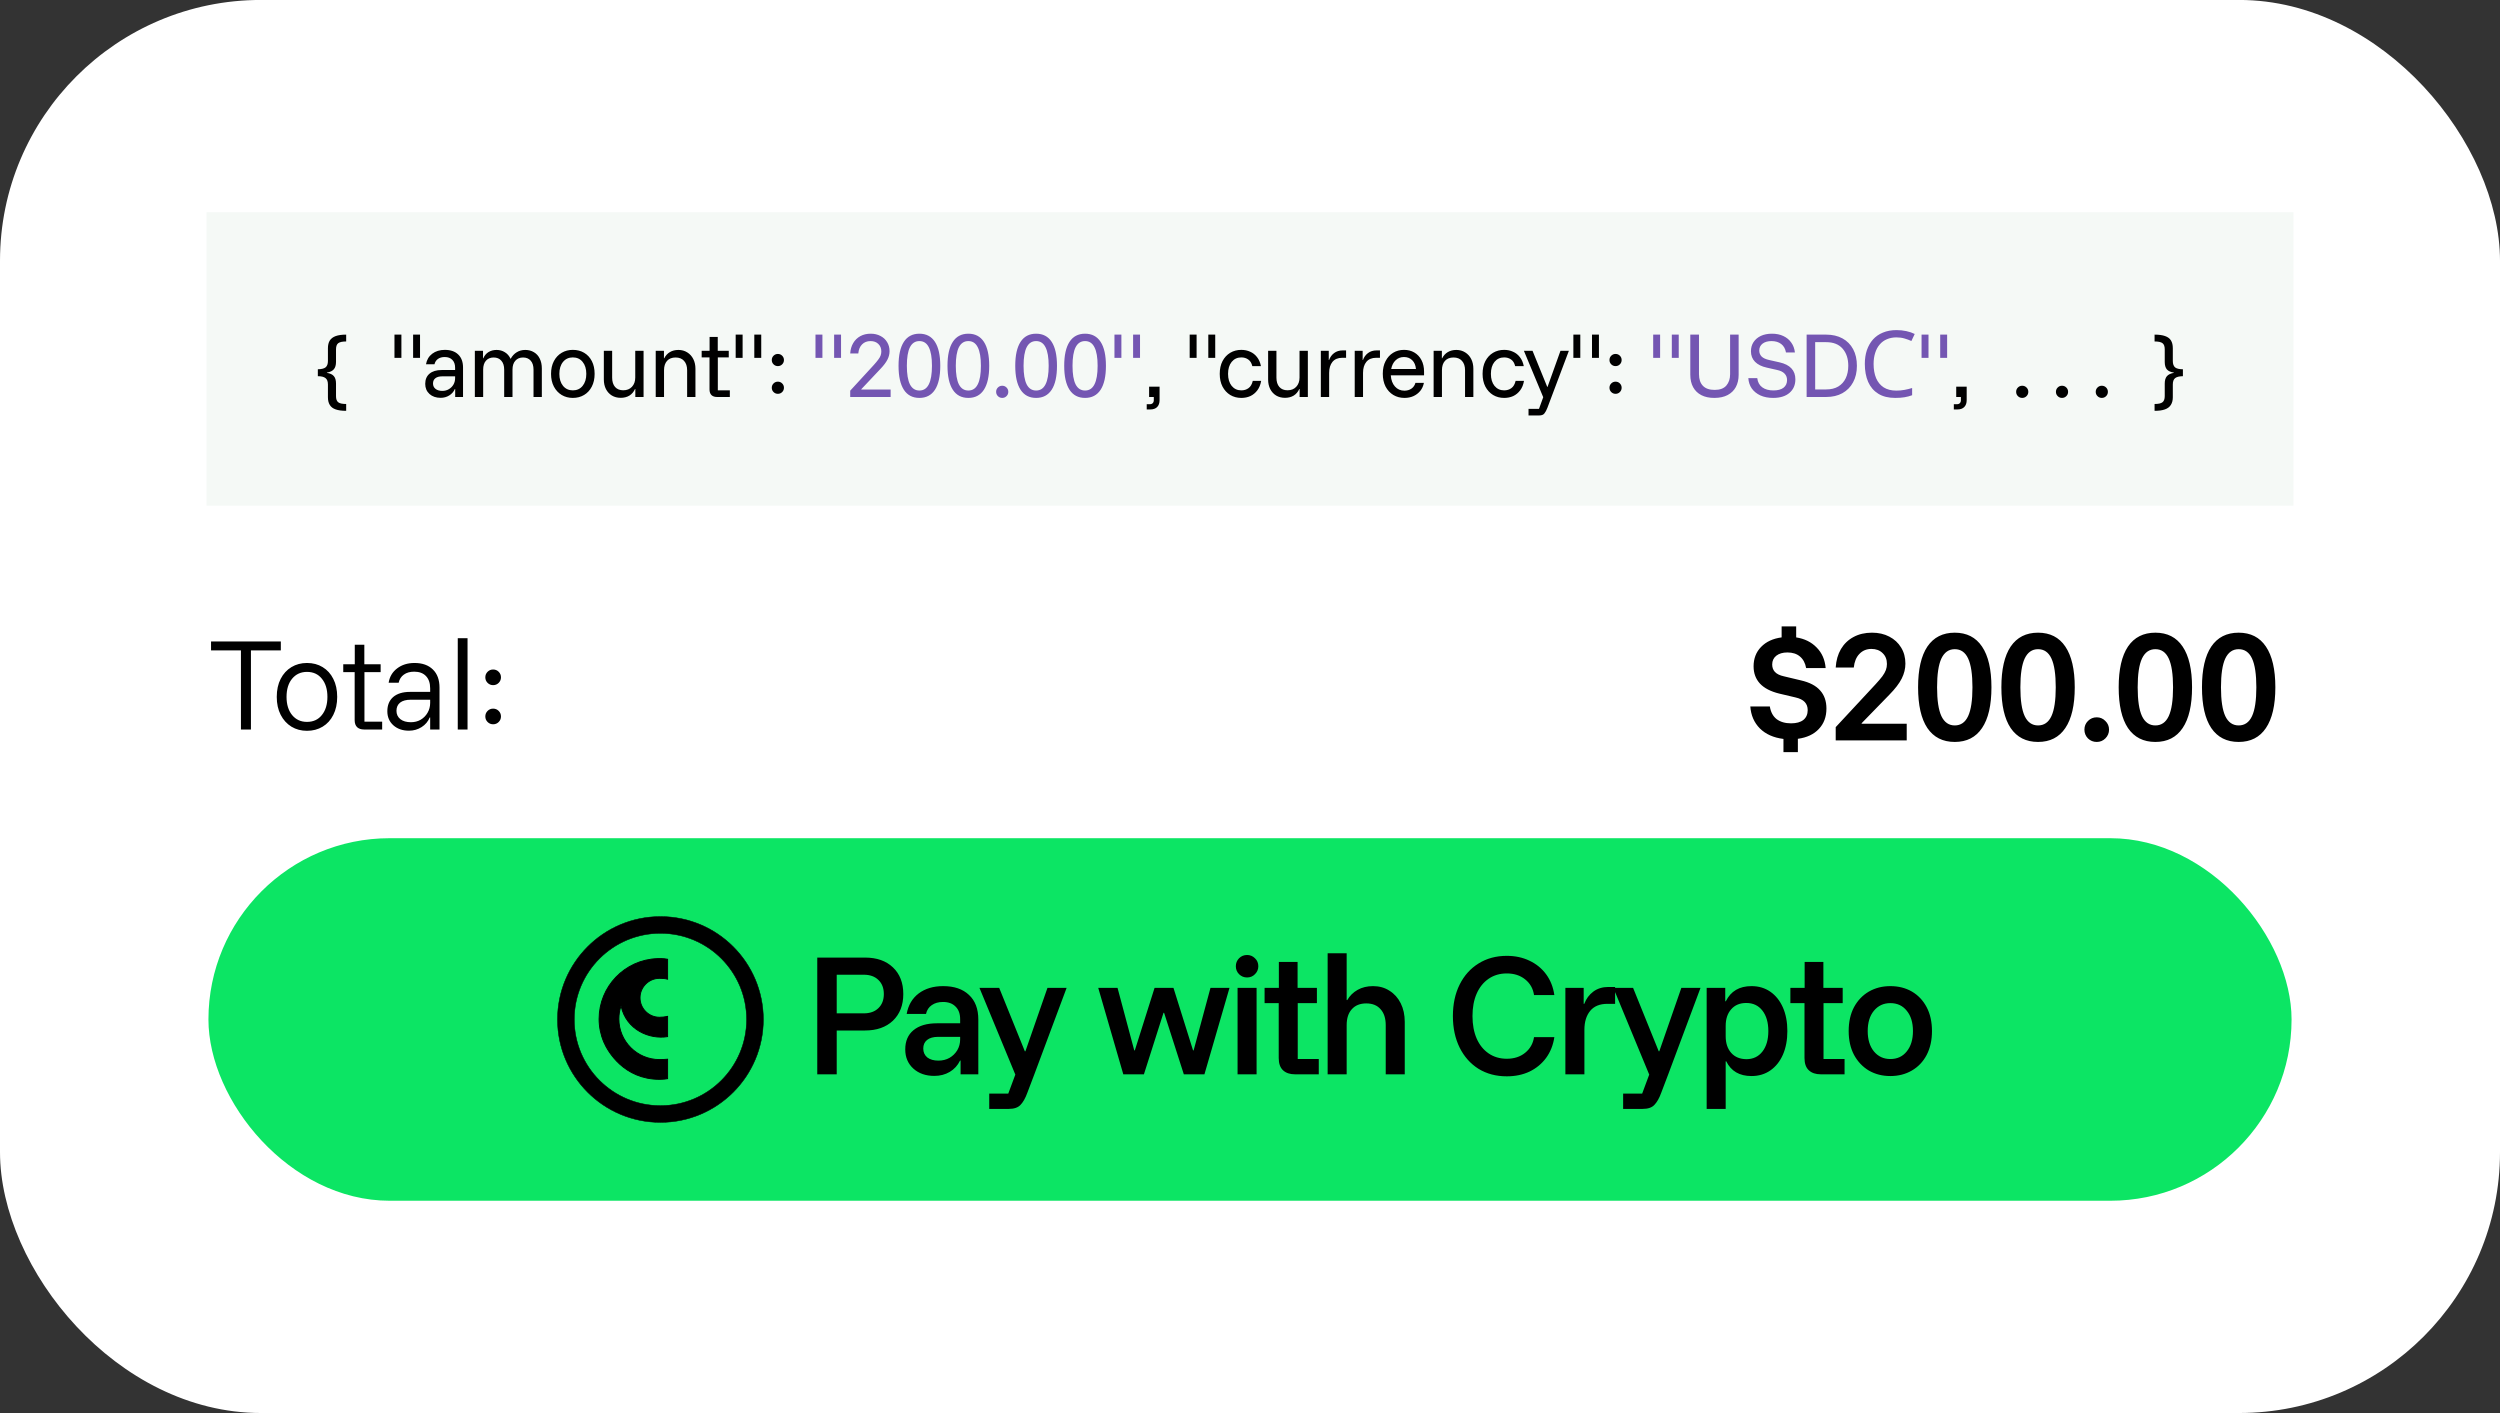
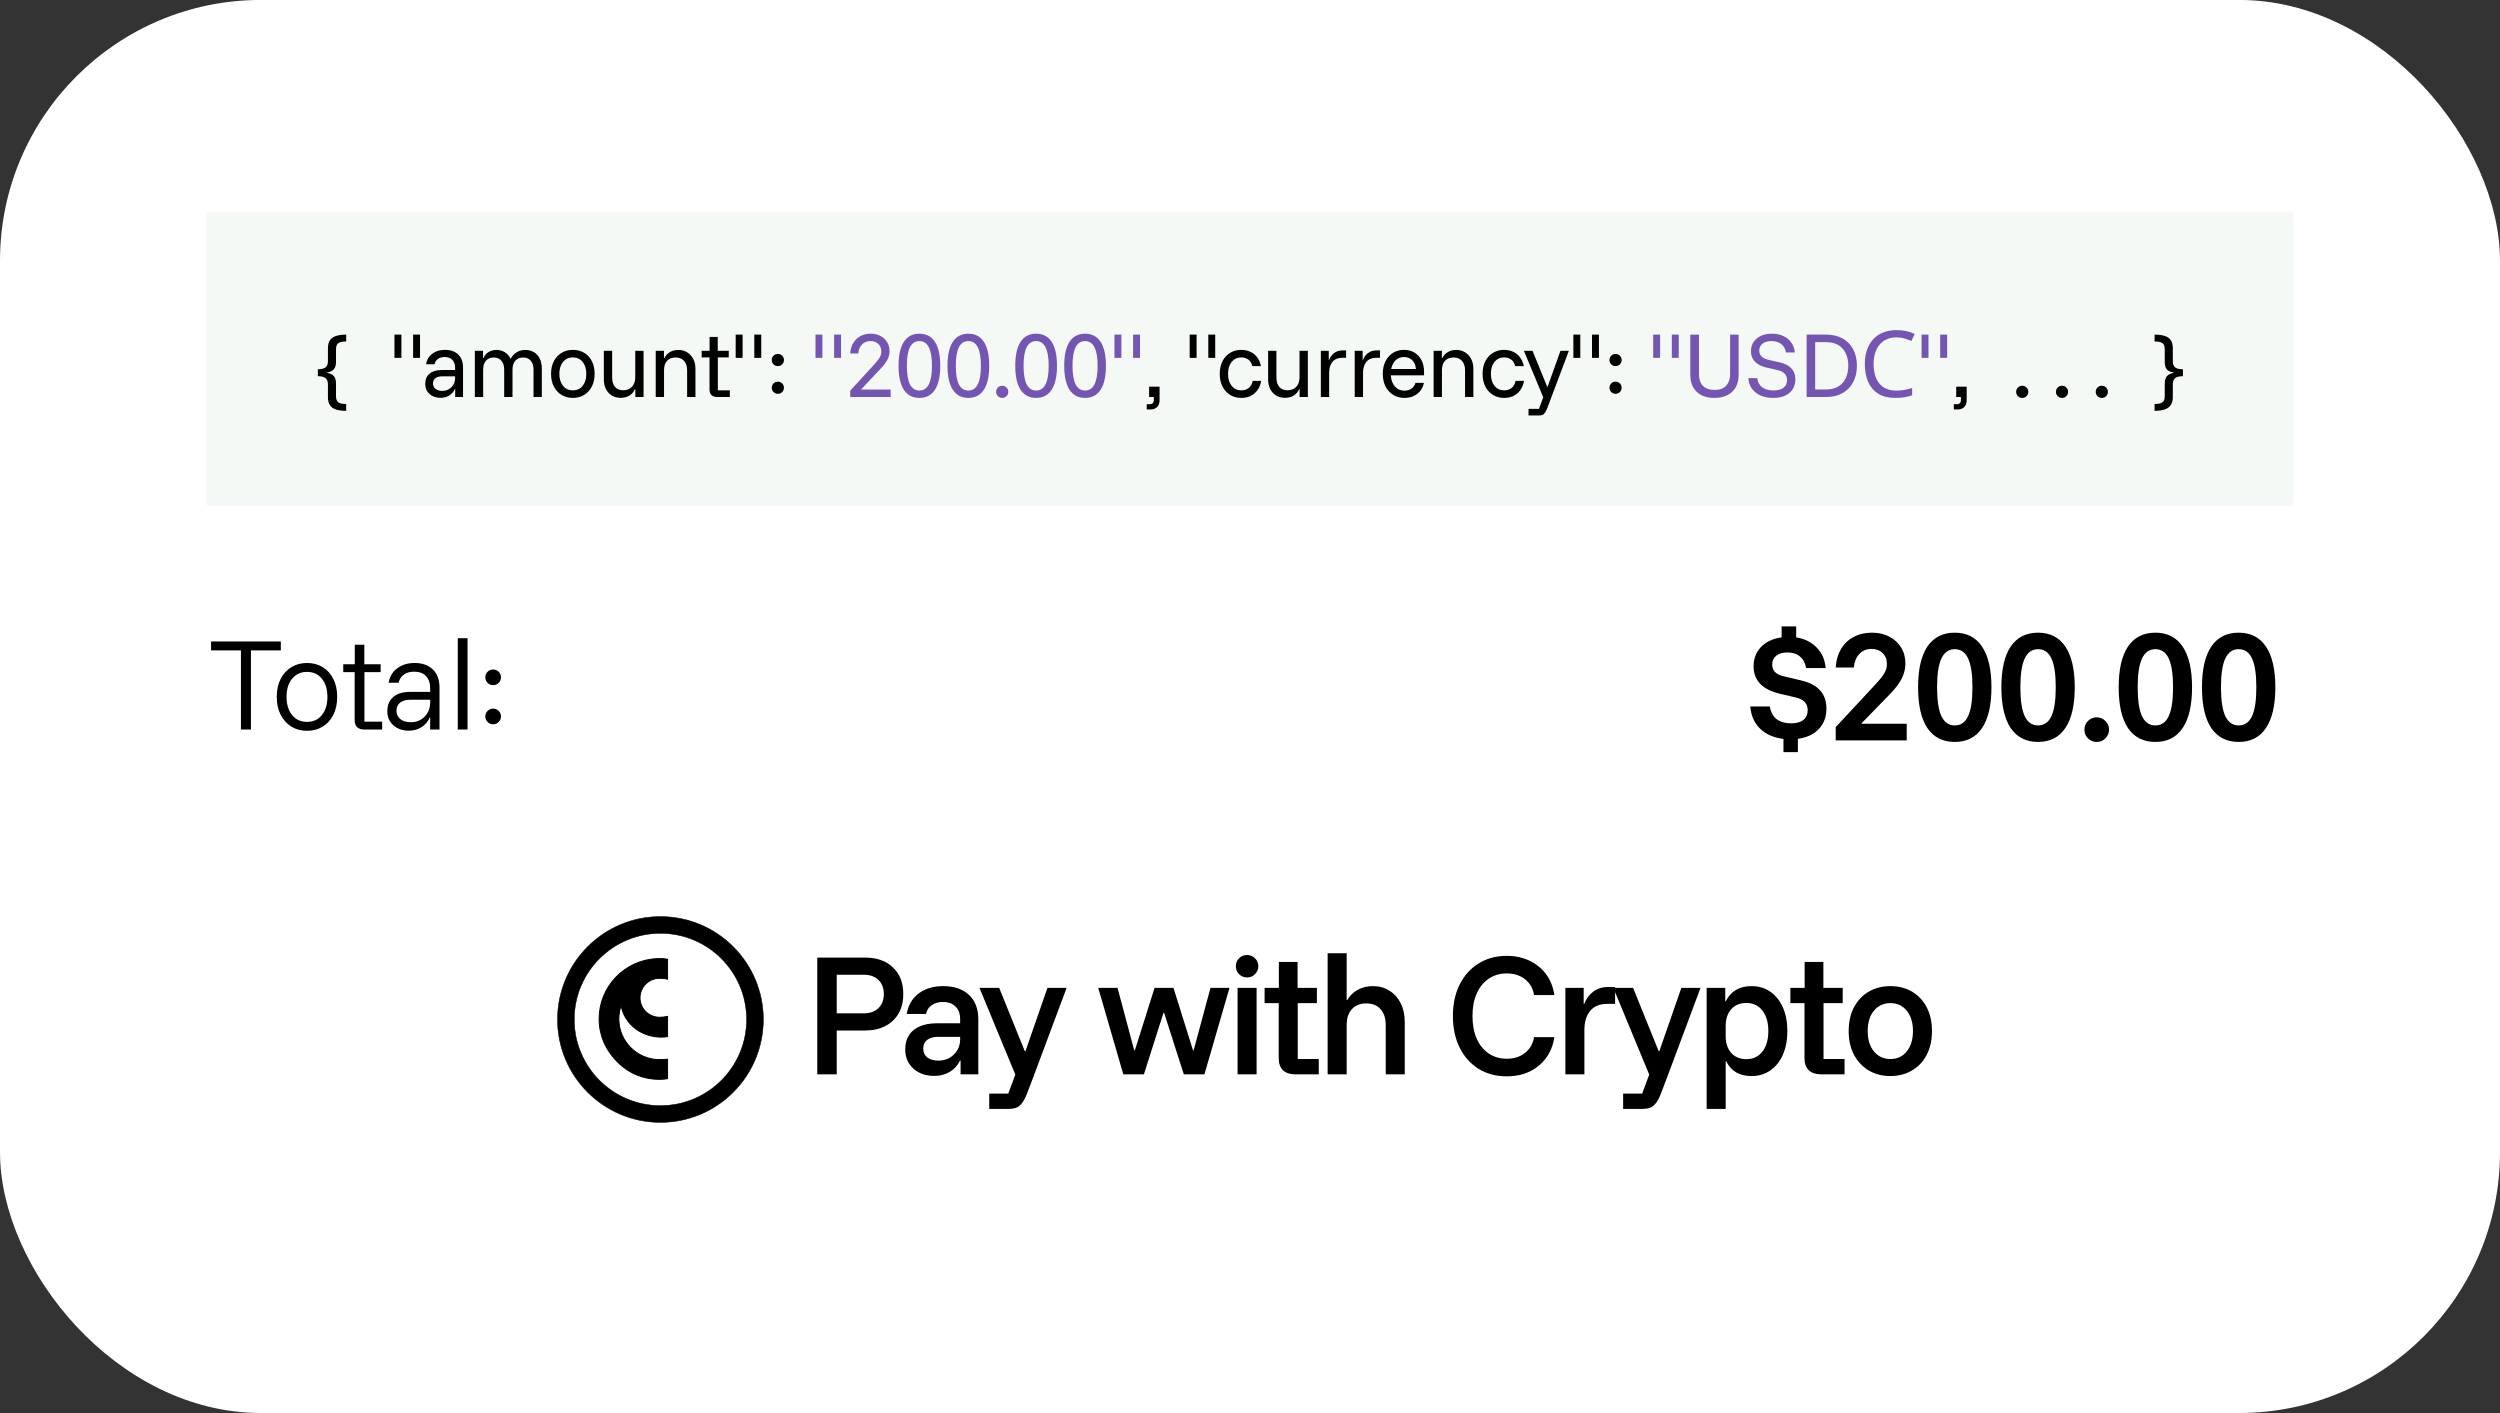
<svg xmlns="http://www.w3.org/2000/svg" width="230" height="130" viewBox="0 0 230 130" fill="none">
  <rect x="0" y="0" width="230" height="130" fill="#333333" stroke="none" />
  <rect y="-0.004" width="230" height="130" rx="24" fill="white" />
  <rect width="192" height="27" transform="translate(19 19.523)" fill="#F5F9F6" />
  <path d="M31.848 37.797C31.451 37.797 31.127 37.753 30.877 37.663C30.631 37.578 30.452 37.441 30.339 37.252C30.225 37.068 30.169 36.832 30.169 36.544V35.375C30.169 35.096 30.096 34.9 29.949 34.787C29.803 34.669 29.567 34.61 29.241 34.61V33.972C29.576 33.968 29.815 33.909 29.956 33.795C30.098 33.677 30.169 33.481 30.169 33.208V32.039C30.169 31.751 30.225 31.515 30.339 31.33C30.457 31.146 30.639 31.009 30.884 30.919C31.134 30.83 31.456 30.785 31.848 30.785V31.415C31.493 31.415 31.248 31.47 31.111 31.578C30.979 31.682 30.913 31.871 30.913 32.145V33.292C30.913 33.59 30.846 33.817 30.714 33.972C30.582 34.128 30.369 34.23 30.077 34.277V34.305C30.369 34.348 30.582 34.447 30.714 34.603C30.846 34.754 30.913 34.981 30.913 35.283V36.444C30.913 36.714 30.979 36.9 31.111 37.004C31.243 37.113 31.489 37.167 31.848 37.167V37.797ZM36.291 32.924V30.785H36.929V32.924H36.291ZM38.006 32.924V30.785H38.643V32.924H38.006ZM40.538 36.6C40.118 36.6 39.775 36.482 39.511 36.246C39.251 36.005 39.121 35.696 39.121 35.318C39.121 34.917 39.251 34.605 39.511 34.383C39.775 34.157 40.148 34.043 40.63 34.043H41.87V33.831C41.87 33.519 41.785 33.278 41.615 33.108C41.45 32.934 41.216 32.846 40.913 32.846C40.663 32.846 40.455 32.905 40.29 33.023C40.13 33.137 40.023 33.3 39.971 33.512H39.192C39.263 33.101 39.454 32.778 39.766 32.542C40.078 32.306 40.465 32.188 40.928 32.188C41.452 32.188 41.86 32.329 42.153 32.612C42.451 32.896 42.599 33.295 42.599 33.809V36.523H41.877V35.786H41.849C41.74 36.036 41.568 36.234 41.331 36.381C41.095 36.527 40.831 36.6 40.538 36.6ZM40.694 35.963C40.916 35.963 41.114 35.911 41.289 35.807C41.468 35.703 41.61 35.564 41.714 35.389C41.818 35.21 41.87 35.011 41.87 34.794V34.624H40.68C40.406 34.624 40.196 34.683 40.049 34.801C39.908 34.914 39.837 35.075 39.837 35.283C39.837 35.491 39.915 35.656 40.071 35.779C40.226 35.901 40.434 35.963 40.694 35.963ZM43.686 36.523V32.273H44.437V32.959H44.465C44.574 32.709 44.732 32.52 44.94 32.393C45.152 32.261 45.4 32.194 45.684 32.194C45.972 32.194 46.227 32.265 46.449 32.407C46.675 32.544 46.848 32.742 46.966 33.002H46.987C47.129 32.742 47.313 32.544 47.539 32.407C47.766 32.265 48.028 32.194 48.326 32.194C48.628 32.194 48.895 32.265 49.126 32.407C49.358 32.544 49.535 32.74 49.657 32.995C49.785 33.25 49.849 33.55 49.849 33.895V36.523H49.084V34.008C49.084 33.654 48.999 33.38 48.829 33.186C48.659 32.988 48.423 32.889 48.12 32.889C47.823 32.889 47.587 32.988 47.412 33.186C47.237 33.38 47.15 33.654 47.15 34.008V36.523H46.385V34.008C46.385 33.654 46.298 33.38 46.123 33.186C45.953 32.988 45.717 32.889 45.414 32.889C45.117 32.889 44.881 32.988 44.706 33.186C44.536 33.38 44.451 33.654 44.451 34.008V36.523H43.686ZM52.701 36.608C52.318 36.608 51.976 36.518 51.674 36.338C51.371 36.154 51.133 35.897 50.958 35.566C50.784 35.236 50.696 34.846 50.696 34.398C50.696 33.944 50.784 33.552 50.958 33.222C51.133 32.891 51.371 32.636 51.674 32.457C51.976 32.277 52.318 32.188 52.701 32.188C53.093 32.188 53.44 32.277 53.742 32.457C54.044 32.636 54.28 32.891 54.45 33.222C54.62 33.552 54.705 33.944 54.705 34.398C54.705 34.846 54.618 35.238 54.443 35.573C54.273 35.904 54.037 36.159 53.735 36.338C53.433 36.518 53.088 36.608 52.701 36.608ZM52.701 35.913C53.079 35.913 53.379 35.776 53.6 35.502C53.827 35.224 53.94 34.855 53.94 34.398C53.94 33.935 53.827 33.566 53.6 33.292C53.379 33.019 53.079 32.882 52.701 32.882C52.328 32.882 52.028 33.019 51.801 33.292C51.575 33.566 51.461 33.935 51.461 34.398C51.461 34.855 51.575 35.224 51.801 35.502C52.028 35.776 52.328 35.913 52.701 35.913ZM57.105 36.6C56.797 36.6 56.526 36.529 56.29 36.388C56.059 36.246 55.877 36.048 55.745 35.793C55.617 35.538 55.553 35.245 55.553 34.914V32.273H56.318V34.745C56.318 35.108 56.408 35.394 56.587 35.602C56.767 35.805 57.017 35.906 57.338 35.906C57.673 35.906 57.94 35.8 58.139 35.587C58.342 35.37 58.443 35.087 58.443 34.737V32.273H59.208V36.523H58.45V35.786H58.422C58.304 36.05 58.132 36.253 57.905 36.395C57.678 36.532 57.411 36.6 57.105 36.6ZM60.326 36.523V32.273H61.084V32.959H61.112C61.235 32.714 61.407 32.525 61.629 32.393C61.851 32.261 62.113 32.194 62.415 32.194C62.722 32.194 62.994 32.27 63.23 32.421C63.466 32.568 63.65 32.771 63.782 33.03C63.914 33.29 63.981 33.588 63.981 33.923V36.523H63.216V34.057C63.216 33.694 63.121 33.408 62.932 33.2C62.748 32.993 62.488 32.889 62.153 32.889C61.818 32.889 61.556 32.993 61.367 33.2C61.183 33.408 61.091 33.694 61.091 34.057V36.523H60.326ZM65.969 36.523C65.752 36.523 65.582 36.466 65.459 36.352C65.337 36.234 65.275 36.06 65.275 35.828V32.882H64.553V32.273H65.282V30.997H66.033V32.273H67.046V32.882H66.04V35.913H67.145V36.523H65.969ZM67.682 32.924V30.785H68.32V32.924H67.682ZM69.396 32.924V30.785H70.034V32.924H69.396ZM71.564 36.232C71.408 36.232 71.276 36.178 71.167 36.069C71.058 35.961 71.004 35.828 71.004 35.672C71.004 35.517 71.058 35.384 71.167 35.276C71.276 35.167 71.408 35.113 71.564 35.113C71.719 35.113 71.852 35.167 71.96 35.276C72.069 35.384 72.123 35.517 72.123 35.672C72.123 35.828 72.069 35.961 71.96 36.069C71.852 36.178 71.719 36.232 71.564 36.232ZM71.564 33.682C71.408 33.682 71.276 33.628 71.167 33.519C71.058 33.41 71.004 33.278 71.004 33.123C71.004 32.967 71.058 32.834 71.167 32.726C71.276 32.617 71.408 32.563 71.564 32.563C71.719 32.563 71.852 32.617 71.96 32.726C72.069 32.834 72.123 32.967 72.123 33.123C72.123 33.278 72.069 33.41 71.96 33.519C71.852 33.628 71.719 33.682 71.564 33.682ZM105.498 37.67V37.188H105.767C105.895 37.188 105.989 37.155 106.051 37.089C106.117 37.023 106.15 36.929 106.15 36.806V36.523H105.718V35.573H106.681V36.813C106.681 37.082 106.608 37.292 106.462 37.443C106.315 37.594 106.103 37.67 105.824 37.67H105.498ZM109.45 32.924V30.785H110.087V32.924H109.45ZM111.164 32.924V30.785H111.801V32.924H111.164ZM114.2 36.608C113.822 36.608 113.482 36.518 113.18 36.338C112.882 36.154 112.646 35.897 112.471 35.566C112.301 35.236 112.216 34.846 112.216 34.398C112.216 33.944 112.301 33.552 112.471 33.222C112.646 32.891 112.882 32.636 113.18 32.457C113.482 32.277 113.822 32.188 114.2 32.188C114.497 32.188 114.769 32.244 115.014 32.358C115.265 32.466 115.475 32.631 115.645 32.853C115.819 33.071 115.94 33.347 116.006 33.682H115.213C115.146 33.403 115.021 33.2 114.837 33.073C114.658 32.945 114.445 32.882 114.2 32.882C113.836 32.882 113.541 33.019 113.314 33.292C113.092 33.566 112.981 33.935 112.981 34.398C112.981 34.855 113.092 35.224 113.314 35.502C113.541 35.776 113.836 35.913 114.2 35.913C114.459 35.913 114.681 35.845 114.865 35.708C115.054 35.571 115.184 35.349 115.255 35.042H116.027C115.966 35.392 115.848 35.682 115.673 35.913C115.498 36.145 115.286 36.319 115.035 36.438C114.785 36.551 114.507 36.608 114.2 36.608ZM118.218 36.6C117.911 36.6 117.639 36.529 117.403 36.388C117.172 36.246 116.99 36.048 116.858 35.793C116.73 35.538 116.667 35.245 116.667 34.914V32.273H117.432V34.745C117.432 35.108 117.521 35.394 117.701 35.602C117.88 35.805 118.13 35.906 118.452 35.906C118.787 35.906 119.054 35.8 119.252 35.587C119.455 35.37 119.557 35.087 119.557 34.737V32.273H120.322V36.523H119.564V35.786H119.535C119.417 36.05 119.245 36.253 119.018 36.395C118.792 36.532 118.525 36.6 118.218 36.6ZM121.517 36.523V32.273H122.246V33.123H122.275C122.369 32.858 122.523 32.645 122.735 32.485C122.952 32.32 123.217 32.237 123.529 32.237H123.84V32.917H123.486C123.094 32.917 122.794 33.042 122.586 33.292C122.383 33.543 122.282 33.88 122.282 34.305V36.523H121.517ZM124.634 36.523V32.273H125.364V33.123H125.392C125.486 32.858 125.64 32.645 125.852 32.485C126.07 32.32 126.334 32.237 126.646 32.237H126.957V32.917H126.603C126.211 32.917 125.911 33.042 125.704 33.292C125.5 33.543 125.399 33.88 125.399 34.305V36.523H124.634ZM129.214 36.608C128.832 36.608 128.489 36.518 128.187 36.338C127.885 36.154 127.646 35.897 127.472 35.566C127.302 35.231 127.217 34.837 127.217 34.383C127.217 33.935 127.302 33.547 127.472 33.222C127.642 32.891 127.873 32.636 128.166 32.457C128.458 32.277 128.794 32.188 129.172 32.188C129.526 32.188 129.84 32.268 130.114 32.428C130.392 32.589 130.612 32.82 130.772 33.123C130.933 33.425 131.013 33.781 131.013 34.192V34.532H127.953C127.982 34.962 128.109 35.304 128.336 35.559C128.562 35.814 128.853 35.942 129.207 35.942C129.462 35.942 129.679 35.878 129.859 35.75C130.038 35.623 130.158 35.448 130.22 35.226H130.999C130.942 35.514 130.829 35.762 130.659 35.97C130.489 36.173 130.281 36.331 130.036 36.444C129.79 36.553 129.516 36.608 129.214 36.608ZM127.989 33.951H130.269C130.236 33.602 130.121 33.33 129.922 33.137C129.724 32.943 129.471 32.846 129.164 32.846C128.862 32.846 128.607 32.945 128.399 33.144C128.192 33.337 128.055 33.606 127.989 33.951ZM131.894 36.523V32.273H132.652V32.959H132.681C132.803 32.714 132.976 32.525 133.198 32.393C133.42 32.261 133.682 32.194 133.984 32.194C134.291 32.194 134.562 32.27 134.798 32.421C135.035 32.568 135.219 32.771 135.351 33.03C135.483 33.29 135.549 33.588 135.549 33.923V36.523H134.784V34.057C134.784 33.694 134.69 33.408 134.501 33.2C134.317 32.993 134.057 32.889 133.722 32.889C133.386 32.889 133.124 32.993 132.936 33.2C132.751 33.408 132.659 33.694 132.659 34.057V36.523H131.894ZM138.381 36.608C138.003 36.608 137.663 36.518 137.361 36.338C137.063 36.154 136.827 35.897 136.653 35.566C136.483 35.236 136.398 34.846 136.398 34.398C136.398 33.944 136.483 33.552 136.653 33.222C136.827 32.891 137.063 32.636 137.361 32.457C137.663 32.277 138.003 32.188 138.381 32.188C138.678 32.188 138.95 32.244 139.195 32.358C139.446 32.466 139.656 32.631 139.826 32.853C140.001 33.071 140.121 33.347 140.187 33.682H139.394C139.328 33.403 139.203 33.2 139.018 33.073C138.839 32.945 138.626 32.882 138.381 32.882C138.017 32.882 137.722 33.019 137.495 33.292C137.273 33.566 137.163 33.935 137.163 34.398C137.163 34.855 137.273 35.224 137.495 35.502C137.722 35.776 138.017 35.913 138.381 35.913C138.641 35.913 138.863 35.845 139.047 35.708C139.236 35.571 139.365 35.349 139.436 35.042H140.208C140.147 35.392 140.029 35.682 139.854 35.913C139.679 36.145 139.467 36.319 139.217 36.438C138.966 36.551 138.688 36.608 138.381 36.608ZM140.624 38.222V37.613H141.588L141.977 36.544L140.199 32.273H140.993L142.346 35.594H142.374L143.564 32.273H144.336L142.735 36.523L142.36 37.521C142.275 37.743 142.183 37.916 142.083 38.038C141.989 38.161 141.828 38.222 141.602 38.222H140.624ZM144.75 32.924V30.785H145.388V32.924H144.75ZM146.464 32.924V30.785H147.102V32.924H146.464ZM148.632 36.232C148.476 36.232 148.344 36.178 148.235 36.069C148.126 35.961 148.072 35.828 148.072 35.672C148.072 35.517 148.126 35.384 148.235 35.276C148.344 35.167 148.476 35.113 148.632 35.113C148.788 35.113 148.92 35.167 149.028 35.276C149.137 35.384 149.191 35.517 149.191 35.672C149.191 35.828 149.137 35.961 149.028 36.069C148.92 36.178 148.788 36.232 148.632 36.232ZM148.632 33.682C148.476 33.682 148.344 33.628 148.235 33.519C148.126 33.41 148.072 33.278 148.072 33.123C148.072 32.967 148.126 32.834 148.235 32.726C148.344 32.617 148.476 32.563 148.632 32.563C148.788 32.563 148.92 32.617 149.028 32.726C149.137 32.834 149.191 32.967 149.191 33.123C149.191 33.278 149.137 33.41 149.028 33.519C148.92 33.628 148.788 33.682 148.632 33.682ZM179.752 37.67V37.188H180.021C180.149 37.188 180.243 37.155 180.305 37.089C180.371 37.023 180.404 36.929 180.404 36.806V36.523H179.972V35.573H180.935V36.813C180.935 37.082 180.862 37.292 180.715 37.443C180.569 37.594 180.356 37.67 180.078 37.67H179.752ZM186.044 36.608C185.889 36.608 185.756 36.553 185.648 36.444C185.539 36.336 185.485 36.204 185.485 36.048C185.485 35.892 185.539 35.76 185.648 35.651C185.756 35.543 185.889 35.488 186.044 35.488C186.2 35.488 186.332 35.543 186.441 35.651C186.55 35.76 186.604 35.892 186.604 36.048C186.604 36.204 186.55 36.336 186.441 36.444C186.332 36.553 186.2 36.608 186.044 36.608ZM189.705 36.608C189.549 36.608 189.417 36.553 189.309 36.444C189.2 36.336 189.146 36.204 189.146 36.048C189.146 35.892 189.2 35.76 189.309 35.651C189.417 35.543 189.549 35.488 189.705 35.488C189.861 35.488 189.993 35.543 190.102 35.651C190.211 35.76 190.265 35.892 190.265 36.048C190.265 36.204 190.211 36.336 190.102 36.444C189.993 36.553 189.861 36.608 189.705 36.608ZM193.366 36.608C193.21 36.608 193.078 36.553 192.97 36.444C192.861 36.336 192.807 36.204 192.807 36.048C192.807 35.892 192.861 35.76 192.97 35.651C193.078 35.543 193.21 35.488 193.366 35.488C193.522 35.488 193.654 35.543 193.763 35.651C193.872 35.76 193.926 35.892 193.926 36.048C193.926 36.204 193.872 36.336 193.763 36.444C193.654 36.553 193.522 36.608 193.366 36.608ZM198.221 37.797V37.167C198.575 37.167 198.818 37.113 198.95 37.004C199.087 36.9 199.156 36.711 199.156 36.438V35.29C199.156 34.992 199.222 34.766 199.354 34.61C199.491 34.454 199.704 34.353 199.992 34.305V34.277C199.699 34.234 199.486 34.138 199.354 33.987C199.222 33.831 199.156 33.602 199.156 33.3V32.138C199.156 31.869 199.09 31.682 198.957 31.578C198.825 31.47 198.58 31.415 198.221 31.415V30.785C198.622 30.785 198.946 30.83 199.191 30.919C199.437 31.005 199.616 31.139 199.729 31.323C199.843 31.508 199.899 31.746 199.899 32.039V33.208C199.899 33.486 199.97 33.684 200.112 33.803C200.258 33.916 200.497 33.972 200.827 33.972V34.61C200.492 34.615 200.254 34.674 200.112 34.787C199.97 34.9 199.899 35.096 199.899 35.375V36.544C199.899 36.827 199.84 37.061 199.722 37.245C199.609 37.434 199.427 37.573 199.177 37.663C198.931 37.753 198.613 37.797 198.221 37.797Z" fill="black" />
  <path d="M75.025 32.924V30.785H75.662V32.924H75.025ZM76.739 32.924V30.785H77.376V32.924H76.739ZM78.219 36.523V35.942L80.379 33.59C80.559 33.392 80.698 33.224 80.797 33.087C80.901 32.95 80.975 32.823 81.017 32.705C81.059 32.587 81.081 32.464 81.081 32.336C81.081 32.048 80.989 31.817 80.805 31.642C80.625 31.467 80.387 31.38 80.089 31.38C79.768 31.38 79.508 31.482 79.31 31.684C79.112 31.883 78.996 32.161 78.963 32.52H78.219C78.243 32.152 78.335 31.833 78.495 31.564C78.656 31.29 78.873 31.078 79.147 30.927C79.421 30.776 79.74 30.7 80.103 30.7C80.439 30.7 80.736 30.768 80.996 30.905C81.26 31.038 81.466 31.227 81.612 31.472C81.763 31.713 81.839 31.991 81.839 32.308C81.839 32.577 81.773 32.839 81.64 33.094C81.508 33.349 81.296 33.63 81.003 33.937L79.239 35.807V35.835H81.938V36.523H78.219ZM84.585 36.608C83.957 36.608 83.48 36.357 83.154 35.857C82.829 35.356 82.666 34.622 82.666 33.654C82.666 32.686 82.829 31.951 83.154 31.451C83.48 30.95 83.957 30.7 84.585 30.7C85.213 30.7 85.69 30.95 86.016 31.451C86.342 31.951 86.505 32.686 86.505 33.654C86.505 34.622 86.342 35.356 86.016 35.857C85.69 36.357 85.213 36.608 84.585 36.608ZM84.585 35.928C84.973 35.928 85.261 35.739 85.45 35.361C85.643 34.983 85.74 34.414 85.74 33.654C85.74 32.893 85.643 32.324 85.45 31.947C85.261 31.569 84.973 31.38 84.585 31.38C84.198 31.38 83.908 31.569 83.714 31.947C83.525 32.324 83.431 32.893 83.431 33.654C83.431 34.414 83.525 34.983 83.714 35.361C83.908 35.739 84.198 35.928 84.585 35.928ZM89.089 36.608C88.461 36.608 87.984 36.357 87.658 35.857C87.332 35.356 87.169 34.622 87.169 33.654C87.169 32.686 87.332 31.951 87.658 31.451C87.984 30.95 88.461 30.7 89.089 30.7C89.717 30.7 90.194 30.95 90.519 31.451C90.845 31.951 91.008 32.686 91.008 33.654C91.008 34.622 90.845 35.356 90.519 35.857C90.194 36.357 89.717 36.608 89.089 36.608ZM89.089 35.928C89.476 35.928 89.764 35.739 89.953 35.361C90.147 34.983 90.243 34.414 90.243 33.654C90.243 32.893 90.147 32.324 89.953 31.947C89.764 31.569 89.476 31.38 89.089 31.38C88.701 31.38 88.411 31.569 88.217 31.947C88.029 32.324 87.934 32.893 87.934 33.654C87.934 34.414 88.029 34.983 88.217 35.361C88.411 35.739 88.701 35.928 89.089 35.928ZM92.204 36.608C92.048 36.608 91.916 36.553 91.807 36.444C91.698 36.336 91.644 36.204 91.644 36.048C91.644 35.892 91.698 35.76 91.807 35.651C91.916 35.543 92.048 35.488 92.204 35.488C92.359 35.488 92.492 35.543 92.6 35.651C92.709 35.76 92.763 35.892 92.763 36.048C92.763 36.204 92.709 36.336 92.6 36.444C92.492 36.553 92.359 36.608 92.204 36.608ZM95.323 36.608C94.695 36.608 94.218 36.357 93.892 35.857C93.566 35.356 93.403 34.622 93.403 33.654C93.403 32.686 93.566 31.951 93.892 31.451C94.218 30.95 94.695 30.7 95.323 30.7C95.951 30.7 96.428 30.95 96.754 31.451C97.08 31.951 97.243 32.686 97.243 33.654C97.243 34.622 97.08 35.356 96.754 35.857C96.428 36.357 95.951 36.608 95.323 36.608ZM95.323 35.928C95.71 35.928 95.998 35.739 96.187 35.361C96.381 34.983 96.478 34.414 96.478 33.654C96.478 32.893 96.381 32.324 96.187 31.947C95.998 31.569 95.71 31.38 95.323 31.38C94.936 31.38 94.645 31.569 94.452 31.947C94.263 32.324 94.168 32.893 94.168 33.654C94.168 34.414 94.263 34.983 94.452 35.361C94.645 35.739 94.936 35.928 95.323 35.928ZM99.826 36.608C99.198 36.608 98.721 36.357 98.395 35.857C98.07 35.356 97.907 34.622 97.907 33.654C97.907 32.686 98.07 31.951 98.395 31.451C98.721 30.95 99.198 30.7 99.826 30.7C100.454 30.7 100.931 30.95 101.257 31.451C101.583 31.951 101.746 32.686 101.746 33.654C101.746 34.622 101.583 35.356 101.257 35.857C100.931 36.357 100.454 36.608 99.826 36.608ZM99.826 35.928C100.213 35.928 100.502 35.739 100.69 35.361C100.884 34.983 100.981 34.414 100.981 33.654C100.981 32.893 100.884 32.324 100.69 31.947C100.502 31.569 100.213 31.38 99.826 31.38C99.439 31.38 99.149 31.569 98.955 31.947C98.766 32.324 98.672 32.893 98.672 33.654C98.672 34.414 98.766 34.983 98.955 35.361C99.149 35.739 99.439 35.928 99.826 35.928ZM102.53 32.924V30.785H103.168V32.924H102.53ZM104.245 32.924V30.785H104.882V32.924H104.245ZM152.093 32.924V30.785H152.73V32.924H152.093ZM153.807 32.924V30.785H154.444V32.924H153.807ZM157.71 36.608C157.247 36.608 156.85 36.523 156.52 36.352C156.194 36.182 155.944 35.939 155.769 35.623C155.594 35.302 155.507 34.917 155.507 34.468V30.785H156.307V34.426C156.307 34.889 156.428 35.245 156.668 35.495C156.909 35.746 157.268 35.871 157.745 35.871C158.232 35.871 158.59 35.739 158.822 35.474C159.053 35.205 159.169 34.858 159.169 34.433V30.785H159.955V34.483C159.955 34.907 159.87 35.281 159.7 35.602C159.53 35.918 159.277 36.166 158.942 36.345C158.612 36.52 158.201 36.608 157.71 36.608ZM163.127 36.608C162.683 36.608 162.294 36.532 161.958 36.381C161.623 36.225 161.359 36.013 161.165 35.743C160.976 35.469 160.87 35.151 160.846 34.787H161.668C161.711 35.155 161.862 35.436 162.121 35.63C162.386 35.824 162.731 35.92 163.156 35.92C163.557 35.92 163.866 35.838 164.083 35.672C164.301 35.502 164.409 35.266 164.409 34.964C164.409 34.723 164.331 34.525 164.176 34.369C164.024 34.209 163.786 34.095 163.46 34.029L162.553 33.824C162.077 33.72 161.713 33.54 161.463 33.285C161.212 33.03 161.087 32.707 161.087 32.315C161.087 31.999 161.165 31.72 161.321 31.479C161.482 31.234 161.706 31.042 161.994 30.905C162.287 30.768 162.629 30.7 163.021 30.7C163.422 30.7 163.774 30.773 164.076 30.919C164.379 31.061 164.619 31.262 164.799 31.522C164.983 31.777 165.094 32.079 165.132 32.428H164.31C164.249 32.084 164.102 31.824 163.871 31.649C163.64 31.47 163.342 31.38 162.978 31.38C162.638 31.38 162.365 31.458 162.157 31.614C161.954 31.77 161.852 31.982 161.852 32.251C161.852 32.464 161.923 32.645 162.065 32.797C162.211 32.943 162.447 33.052 162.773 33.123L163.715 33.335C164.202 33.444 164.565 33.628 164.806 33.888C165.052 34.147 165.174 34.485 165.174 34.9C165.174 35.42 164.993 35.835 164.629 36.147C164.27 36.454 163.769 36.608 163.127 36.608ZM166.21 36.523V30.785H168.009C168.581 30.785 169.079 30.901 169.504 31.132C169.929 31.363 170.257 31.694 170.488 32.124C170.72 32.553 170.835 33.063 170.835 33.654C170.835 34.239 170.717 34.747 170.481 35.177C170.25 35.606 169.922 35.939 169.497 36.175C169.076 36.407 168.581 36.523 168.009 36.523H166.21ZM166.996 35.828H168.009C168.448 35.828 168.819 35.739 169.121 35.559C169.423 35.375 169.653 35.12 169.808 34.794C169.964 34.468 170.042 34.088 170.042 33.654C170.042 32.997 169.867 32.471 169.518 32.074C169.173 31.677 168.67 31.479 168.009 31.479H166.996V35.828ZM174.471 31.04C174.148 31.04 173.856 31.097 173.595 31.21C173.335 31.318 173.114 31.479 172.932 31.695C172.751 31.904 172.612 32.162 172.516 32.468C172.419 32.768 172.371 33.108 172.371 33.488C172.371 33.987 172.448 34.42 172.601 34.788C172.759 35.157 172.992 35.44 173.298 35.639C173.609 35.837 173.998 35.936 174.462 35.936C174.729 35.936 174.981 35.913 175.219 35.868C175.457 35.823 175.689 35.766 175.916 35.698V36.361C175.689 36.446 175.454 36.508 175.21 36.548C174.972 36.588 174.686 36.608 174.352 36.608C173.734 36.608 173.218 36.48 172.805 36.225C172.391 35.97 172.079 35.607 171.87 35.137C171.666 34.667 171.564 34.114 171.564 33.48C171.564 33.02 171.626 32.601 171.751 32.221C171.881 31.842 172.068 31.513 172.312 31.235C172.561 30.958 172.867 30.745 173.23 30.598C173.592 30.445 174.009 30.369 174.479 30.369C174.791 30.369 175.091 30.4 175.38 30.462C175.669 30.524 175.927 30.612 176.154 30.726L175.848 31.372C175.661 31.287 175.451 31.21 175.219 31.142C174.992 31.074 174.743 31.04 174.471 31.04ZM176.784 32.924V30.785H177.422V32.924H176.784ZM178.498 32.924V30.785H179.136V32.924H178.498Z" fill="#7456B2" />
  <path d="M23.086 67.114H22.166V59.834H19.416V59.014H25.836V59.834H23.086V67.114ZM28.242 67.234C27.709 67.234 27.232 67.108 26.812 66.854C26.392 66.594 26.062 66.231 25.822 65.764C25.582 65.298 25.462 64.748 25.462 64.114C25.462 63.474 25.582 62.921 25.822 62.454C26.062 61.988 26.392 61.628 26.812 61.374C27.232 61.121 27.709 60.994 28.242 60.994C28.789 60.994 29.269 61.121 29.682 61.374C30.102 61.628 30.429 61.988 30.662 62.454C30.902 62.921 31.022 63.474 31.022 64.114C31.022 64.748 30.902 65.301 30.662 65.774C30.429 66.241 30.102 66.601 29.682 66.854C29.262 67.108 28.782 67.234 28.242 67.234ZM28.242 66.414C28.822 66.414 29.279 66.204 29.612 65.784C29.952 65.364 30.122 64.808 30.122 64.114C30.122 63.414 29.952 62.858 29.612 62.444C29.279 62.024 28.822 61.814 28.242 61.814C27.675 61.814 27.219 62.024 26.872 62.444C26.532 62.858 26.362 63.414 26.362 64.114C26.362 64.808 26.532 65.364 26.872 65.784C27.219 66.204 27.675 66.414 28.242 66.414ZM33.489 67.114C33.222 67.114 33.012 67.044 32.859 66.904C32.706 66.758 32.629 66.541 32.629 66.254V61.834H31.579V61.114H32.639V59.314H33.519V61.114H35.019V61.834H33.529V66.394H35.159V67.114H33.489ZM37.625 67.224C37.038 67.224 36.558 67.058 36.185 66.724C35.818 66.391 35.635 65.961 35.635 65.434C35.635 64.874 35.815 64.438 36.175 64.124C36.542 63.811 37.058 63.654 37.725 63.654H39.575V63.334C39.575 62.841 39.445 62.461 39.185 62.194C38.932 61.928 38.572 61.794 38.105 61.794C37.718 61.794 37.402 61.884 37.155 62.064C36.908 62.238 36.748 62.488 36.675 62.814H35.755C35.842 62.261 36.102 61.821 36.535 61.494C36.968 61.161 37.502 60.994 38.135 60.994C38.855 60.994 39.418 61.194 39.825 61.594C40.232 61.988 40.435 62.544 40.435 63.264V67.114H39.575V66.004H39.535C39.382 66.378 39.132 66.674 38.785 66.894C38.438 67.114 38.052 67.224 37.625 67.224ZM37.805 66.444C38.138 66.444 38.438 66.368 38.705 66.214C38.972 66.054 39.182 65.841 39.335 65.574C39.495 65.301 39.575 64.998 39.575 64.664V64.374H37.795C37.362 64.374 37.032 64.464 36.805 64.644C36.585 64.824 36.475 65.074 36.475 65.394C36.475 65.714 36.595 65.971 36.835 66.164C37.075 66.351 37.398 66.444 37.805 66.444ZM42.114 67.114V58.714H43.014V67.114H42.114ZM45.369 66.634C45.169 66.634 44.999 66.564 44.859 66.424C44.719 66.284 44.649 66.114 44.649 65.914C44.649 65.714 44.719 65.544 44.859 65.404C44.999 65.264 45.169 65.194 45.369 65.194C45.569 65.194 45.739 65.264 45.879 65.404C46.019 65.544 46.089 65.714 46.089 65.914C46.089 66.114 46.019 66.284 45.879 66.424C45.739 66.564 45.569 66.634 45.369 66.634ZM45.369 63.034C45.169 63.034 44.999 62.964 44.859 62.824C44.719 62.684 44.649 62.514 44.649 62.314C44.649 62.114 44.719 61.944 44.859 61.804C44.999 61.664 45.169 61.594 45.369 61.594C45.569 61.594 45.739 61.664 45.879 61.804C46.019 61.944 46.089 62.114 46.089 62.314C46.089 62.514 46.019 62.684 45.879 62.824C45.739 62.964 45.569 63.034 45.369 63.034Z" fill="black" />
  <path d="M164.078 69.199V67.982C163.17 67.869 162.447 67.548 161.909 67.017C161.378 66.479 161.085 65.804 161.029 64.992H162.825C162.905 65.507 163.114 65.896 163.452 66.162C163.797 66.419 164.239 66.547 164.777 66.547C165.268 66.547 165.645 66.443 165.91 66.234C166.176 66.017 166.308 65.716 166.308 65.33C166.308 65.025 166.216 64.775 166.031 64.583C165.854 64.39 165.569 64.249 165.175 64.161L163.693 63.811C162.905 63.618 162.315 63.313 161.921 62.895C161.527 62.469 161.33 61.939 161.33 61.304C161.33 60.589 161.559 59.994 162.017 59.52C162.483 59.038 163.114 58.745 163.91 58.64V57.628H165.248V58.64C166.019 58.761 166.646 59.07 167.128 59.568C167.618 60.059 167.895 60.689 167.96 61.461H166.164C166.083 61.003 165.894 60.649 165.597 60.4C165.308 60.151 164.922 60.026 164.44 60.026C164.014 60.026 163.673 60.127 163.415 60.328C163.166 60.529 163.042 60.798 163.042 61.135C163.042 61.409 163.126 61.638 163.295 61.822C163.472 62.007 163.745 62.14 164.115 62.22L165.681 62.594C166.485 62.779 167.076 63.088 167.453 63.522C167.839 63.948 168.032 64.502 168.032 65.185C168.032 65.949 167.799 66.575 167.333 67.066C166.875 67.556 166.232 67.857 165.404 67.97V69.199H164.078ZM168.885 68.114V66.897L172.549 62.955C172.814 62.666 173.023 62.421 173.176 62.22C173.328 62.011 173.437 61.818 173.501 61.642C173.566 61.465 173.598 61.28 173.598 61.087C173.598 60.669 173.465 60.336 173.2 60.087C172.943 59.83 172.601 59.701 172.175 59.701C171.725 59.701 171.356 59.854 171.066 60.159C170.777 60.456 170.604 60.874 170.548 61.413H168.885C168.925 60.762 169.086 60.195 169.367 59.713C169.656 59.231 170.042 58.861 170.524 58.604C171.014 58.339 171.581 58.206 172.224 58.206C172.826 58.206 173.357 58.327 173.815 58.568C174.281 58.809 174.642 59.143 174.899 59.568C175.165 59.994 175.297 60.489 175.297 61.051C175.297 61.517 175.185 61.975 174.96 62.425C174.735 62.875 174.353 63.373 173.815 63.92L171.271 66.535V66.584H175.418V68.114H168.885ZM179.838 68.259C178.738 68.259 177.898 67.833 177.319 66.981C176.749 66.129 176.464 64.88 176.464 63.233C176.464 61.585 176.749 60.336 177.319 59.484C177.898 58.632 178.738 58.206 179.838 58.206C180.939 58.206 181.775 58.632 182.346 59.484C182.924 60.336 183.213 61.585 183.213 63.233C183.213 64.88 182.924 66.129 182.346 66.981C181.775 67.833 180.939 68.259 179.838 68.259ZM179.838 66.74C180.393 66.74 180.803 66.455 181.068 65.884C181.333 65.314 181.466 64.43 181.466 63.233C181.466 62.035 181.333 61.151 181.068 60.581C180.803 60.01 180.393 59.725 179.838 59.725C179.292 59.725 178.882 60.01 178.609 60.581C178.344 61.151 178.211 62.035 178.211 63.233C178.211 64.43 178.344 65.314 178.609 65.884C178.882 66.455 179.292 66.74 179.838 66.74ZM187.502 68.259C186.401 68.259 185.561 67.833 184.982 66.981C184.412 66.129 184.127 64.88 184.127 63.233C184.127 61.585 184.412 60.336 184.982 59.484C185.561 58.632 186.401 58.206 187.502 58.206C188.602 58.206 189.438 58.632 190.009 59.484C190.587 60.336 190.877 61.585 190.877 63.233C190.877 64.88 190.587 66.129 190.009 66.981C189.438 67.833 188.602 68.259 187.502 68.259ZM187.502 66.74C188.056 66.74 188.466 66.455 188.731 65.884C188.996 65.314 189.129 64.43 189.129 63.233C189.129 62.035 188.996 61.151 188.731 60.581C188.466 60.01 188.056 59.725 187.502 59.725C186.955 59.725 186.545 60.01 186.272 60.581C186.007 61.151 185.874 62.035 185.874 63.233C185.874 64.43 186.007 65.314 186.272 65.884C186.545 66.455 186.955 66.74 187.502 66.74ZM192.899 68.259C192.585 68.259 192.316 68.15 192.091 67.933C191.874 67.709 191.766 67.439 191.766 67.126C191.766 66.812 191.874 66.547 192.091 66.33C192.316 66.105 192.585 65.993 192.899 65.993C193.212 65.993 193.477 66.105 193.694 66.33C193.919 66.547 194.032 66.812 194.032 67.126C194.032 67.439 193.919 67.709 193.694 67.933C193.477 68.15 193.212 68.259 192.899 68.259ZM198.294 68.259C197.193 68.259 196.353 67.833 195.774 66.981C195.204 66.129 194.919 64.88 194.919 63.233C194.919 61.585 195.204 60.336 195.774 59.484C196.353 58.632 197.193 58.206 198.294 58.206C199.395 58.206 200.23 58.632 200.801 59.484C201.379 60.336 201.669 61.585 201.669 63.233C201.669 64.88 201.379 66.129 200.801 66.981C200.23 67.833 199.395 68.259 198.294 68.259ZM198.294 66.74C198.848 66.74 199.258 66.455 199.523 65.884C199.788 65.314 199.921 64.43 199.921 63.233C199.921 62.035 199.788 61.151 199.523 60.581C199.258 60.01 198.848 59.725 198.294 59.725C197.747 59.725 197.337 60.01 197.064 60.581C196.799 61.151 196.666 62.035 196.666 63.233C196.666 64.43 196.799 65.314 197.064 65.884C197.337 66.455 197.747 66.74 198.294 66.74ZM205.957 68.259C204.856 68.259 204.016 67.833 203.438 66.981C202.867 66.129 202.582 64.88 202.582 63.233C202.582 61.585 202.867 60.336 203.438 59.484C204.016 58.632 204.856 58.206 205.957 58.206C207.058 58.206 207.893 58.632 208.464 59.484C209.042 60.336 209.332 61.585 209.332 63.233C209.332 64.88 209.042 66.129 208.464 66.981C207.893 67.833 207.058 68.259 205.957 68.259ZM205.957 66.74C206.511 66.74 206.921 66.455 207.186 65.884C207.451 65.314 207.584 64.43 207.584 63.233C207.584 62.035 207.451 61.151 207.186 60.581C206.921 60.01 206.511 59.725 205.957 59.725C205.41 59.725 205.001 60.01 204.727 60.581C204.462 61.151 204.33 62.035 204.33 63.233C204.33 64.43 204.462 65.314 204.727 65.884C205.001 66.455 205.41 66.74 205.957 66.74Z" fill="black" />
-   <rect x="19.176" y="77.114" width="191.648" height="33.355" rx="16.678" fill="#0CE564" />
  <path d="M60.76 84.324C65.989 84.324 70.228 88.563 70.228 93.792C70.228 99.021 65.989 103.26 60.76 103.26C55.531 103.26 51.291 99.021 51.291 93.792C51.291 88.563 55.531 84.324 60.76 84.324ZM60.76 85.865C56.382 85.865 52.832 89.415 52.832 93.792C52.832 98.17 56.382 101.719 60.76 101.719C65.138 101.719 68.688 98.17 68.688 93.792C68.687 89.414 65.138 85.865 60.76 85.865Z" fill="black" stroke="black" stroke-width="0.045" />
  <path d="M58.881 91.797C58.881 92.784 59.684 93.588 60.671 93.588C60.923 93.588 61.127 93.566 61.419 93.507V95.37C59.754 95.641 57.635 94.751 57.15 92.586L57.137 92.528L57.119 92.584C56.997 92.958 56.935 93.348 56.935 93.744C56.935 95.805 58.611 97.481 60.671 97.481C60.94 97.481 61.199 97.465 61.419 97.448V99.237C61.096 99.299 60.671 99.299 60.671 99.299C57.423 99.299 55.925 96.752 55.554 95.879C55.263 95.197 55.116 94.479 55.116 93.744C55.116 90.773 57.475 88.294 60.486 88.194C60.552 88.192 61.017 88.166 61.419 88.251V90.086C61.177 90.02 60.961 90.007 60.671 90.007C59.684 90.007 58.881 90.81 58.881 91.797Z" fill="black" stroke="black" stroke-width="0.087" />
  <path d="M75.188 98.837V88.097H79.576C80.664 88.097 81.521 88.398 82.149 88.999C82.785 89.6 83.103 90.418 83.103 91.452C83.103 92.477 82.785 93.295 82.149 93.905C81.512 94.506 80.655 94.806 79.576 94.806H76.978V98.837H75.188ZM76.978 93.228H79.471C80.036 93.228 80.483 93.069 80.81 92.751C81.145 92.433 81.313 92 81.313 91.452C81.313 90.904 81.145 90.471 80.81 90.153C80.483 89.834 80.036 89.675 79.471 89.675H76.978V93.228ZM85.961 98.983C85.165 98.983 84.52 98.757 84.025 98.307C83.53 97.856 83.283 97.268 83.283 96.543C83.283 95.783 83.535 95.195 84.038 94.78C84.551 94.356 85.272 94.143 86.2 94.143H88.334V93.772C88.334 93.268 88.193 92.879 87.91 92.605C87.636 92.323 87.251 92.181 86.757 92.181C86.341 92.181 85.996 92.278 85.722 92.473C85.448 92.658 85.272 92.928 85.192 93.281H83.415C83.557 92.477 83.924 91.85 84.516 91.399C85.117 90.948 85.868 90.723 86.77 90.723C87.786 90.723 88.577 90.992 89.143 91.531C89.718 92.062 90.005 92.817 90.005 93.799V98.837H88.374V97.577H88.321C88.109 98.019 87.795 98.364 87.38 98.612C86.964 98.859 86.491 98.983 85.961 98.983ZM86.332 97.577C86.712 97.577 87.053 97.493 87.353 97.325C87.654 97.149 87.892 96.914 88.069 96.623C88.246 96.322 88.334 95.986 88.334 95.615V95.39H86.306C85.864 95.39 85.523 95.487 85.285 95.681C85.055 95.867 84.94 96.128 84.94 96.464C84.94 96.808 85.064 97.082 85.311 97.286C85.568 97.48 85.908 97.577 86.332 97.577ZM91.01 102.019V100.614H92.76L93.41 98.863L90.109 90.882H91.925L94.285 96.716H94.338L96.367 90.882H98.13L95.16 98.837L94.511 100.547C94.334 101.033 94.126 101.4 93.887 101.648C93.658 101.895 93.3 102.019 92.813 102.019H91.01ZM103.344 98.837L101.037 90.882H102.813L104.351 96.636H104.404L106.221 90.882H107.958L109.761 96.636H109.814L111.365 90.882H113.115L110.808 98.837H108.912L107.096 93.175H107.043L105.24 98.837H103.344ZM113.856 98.837V90.882H115.606V98.837H113.856ZM114.731 89.927C114.448 89.927 114.205 89.83 114.002 89.635C113.799 89.432 113.697 89.185 113.697 88.893C113.697 88.61 113.794 88.367 113.989 88.164C114.192 87.96 114.439 87.859 114.731 87.859C115.014 87.859 115.257 87.96 115.46 88.164C115.664 88.358 115.765 88.601 115.765 88.893C115.765 89.176 115.664 89.419 115.46 89.622C115.266 89.825 115.023 89.927 114.731 89.927ZM119.14 98.837C118.671 98.837 118.304 98.713 118.039 98.466C117.774 98.218 117.642 97.843 117.642 97.339V92.287H116.342V90.882H117.655V88.495H119.378V90.882H121.155V92.287H119.392V97.431H121.327V98.837H119.14ZM122.143 98.837V87.7H123.893V92.009H123.946C124.176 91.611 124.494 91.297 124.901 91.067C125.308 90.838 125.781 90.723 126.32 90.723C126.894 90.723 127.398 90.864 127.831 91.147C128.273 91.421 128.618 91.805 128.865 92.3C129.113 92.795 129.237 93.365 129.237 94.011V98.837H127.487V94.316C127.487 93.679 127.327 93.189 127.009 92.844C126.7 92.49 126.262 92.314 125.697 92.314C125.131 92.314 124.689 92.49 124.371 92.844C124.053 93.189 123.893 93.679 123.893 94.316V98.837H122.143ZM138.625 99.022C137.644 99.022 136.777 98.793 136.026 98.333C135.283 97.865 134.704 97.215 134.289 96.384C133.874 95.544 133.666 94.576 133.666 93.48C133.666 92.376 133.874 91.408 134.289 90.577C134.704 89.746 135.283 89.101 136.026 88.641C136.777 88.172 137.644 87.938 138.625 87.938C139.402 87.938 140.101 88.089 140.72 88.389C141.338 88.681 141.847 89.096 142.244 89.635C142.642 90.175 142.894 90.811 143 91.545H141.131C141.042 90.944 140.768 90.462 140.308 90.099C139.858 89.737 139.296 89.556 138.625 89.556C137.988 89.556 137.431 89.719 136.954 90.046C136.477 90.374 136.11 90.829 135.854 91.412C135.597 91.995 135.469 92.685 135.469 93.48C135.469 94.267 135.597 94.957 135.854 95.549C136.11 96.132 136.477 96.587 136.954 96.914C137.431 97.242 137.988 97.405 138.625 97.405C139.296 97.405 139.858 97.224 140.308 96.861C140.768 96.49 141.042 96.008 141.131 95.416H143C142.894 96.141 142.642 96.777 142.244 97.325C141.847 97.865 141.338 98.284 140.72 98.585C140.101 98.877 139.402 99.022 138.625 99.022ZM144.015 98.837V90.882H145.699V92.353H145.752C145.928 91.885 146.207 91.509 146.587 91.226C146.967 90.944 147.427 90.802 147.966 90.802H148.589V92.353H147.886C147.179 92.353 146.649 92.57 146.295 93.003C145.942 93.436 145.765 94.015 145.765 94.74V98.837H144.015ZM149.328 102.019V100.614H151.078L151.728 98.863L148.427 90.882H150.243L152.603 96.716H152.656L154.685 90.882H156.448L153.478 98.837L152.828 100.547C152.652 101.033 152.444 101.4 152.205 101.648C151.975 101.895 151.617 102.019 151.131 102.019H149.328ZM157.013 102.019V90.882H158.723V92.115H158.776C159.236 91.187 160.022 90.723 161.136 90.723C161.799 90.723 162.378 90.895 162.873 91.24C163.368 91.584 163.752 92.066 164.026 92.685C164.3 93.304 164.437 94.028 164.437 94.859C164.437 95.681 164.3 96.406 164.026 97.034C163.752 97.653 163.368 98.134 162.873 98.479C162.378 98.824 161.799 98.996 161.136 98.996C160.031 98.996 159.258 98.545 158.816 97.644H158.763V102.019H157.013ZM160.659 97.445C161.286 97.445 161.781 97.21 162.144 96.742C162.506 96.274 162.687 95.646 162.687 94.859C162.687 94.073 162.506 93.445 162.144 92.977C161.781 92.508 161.286 92.274 160.659 92.274C160.066 92.274 159.602 92.468 159.267 92.857C158.931 93.237 158.763 93.746 158.763 94.382V95.337C158.763 95.973 158.931 96.481 159.267 96.861C159.602 97.242 160.066 97.436 160.659 97.445ZM167.512 98.837C167.044 98.837 166.677 98.713 166.412 98.466C166.147 98.218 166.014 97.843 166.014 97.339V92.287H164.715V90.882H166.027V88.495H167.751V90.882H169.528V92.287H167.764V97.431H169.7V98.837H167.512ZM173.91 98.996C173.176 98.996 172.518 98.828 171.935 98.492C171.36 98.147 170.905 97.666 170.569 97.047C170.242 96.428 170.078 95.699 170.078 94.859C170.078 94.011 170.242 93.277 170.569 92.658C170.905 92.04 171.36 91.562 171.935 91.226C172.518 90.891 173.176 90.723 173.91 90.723C174.661 90.723 175.324 90.891 175.899 91.226C176.473 91.562 176.924 92.04 177.251 92.658C177.578 93.277 177.742 94.011 177.742 94.859C177.742 95.699 177.578 96.433 177.251 97.06C176.924 97.679 176.469 98.156 175.886 98.492C175.311 98.828 174.653 98.996 173.91 98.996ZM173.91 97.431C174.547 97.431 175.05 97.197 175.422 96.729C175.802 96.26 175.992 95.637 175.992 94.859C175.992 94.073 175.802 93.45 175.422 92.99C175.05 92.521 174.547 92.287 173.91 92.287C173.291 92.287 172.788 92.521 172.399 92.99C172.019 93.45 171.829 94.073 171.829 94.859C171.829 95.637 172.019 96.26 172.399 96.729C172.788 97.197 173.291 97.431 173.91 97.431Z" fill="black" />
</svg>